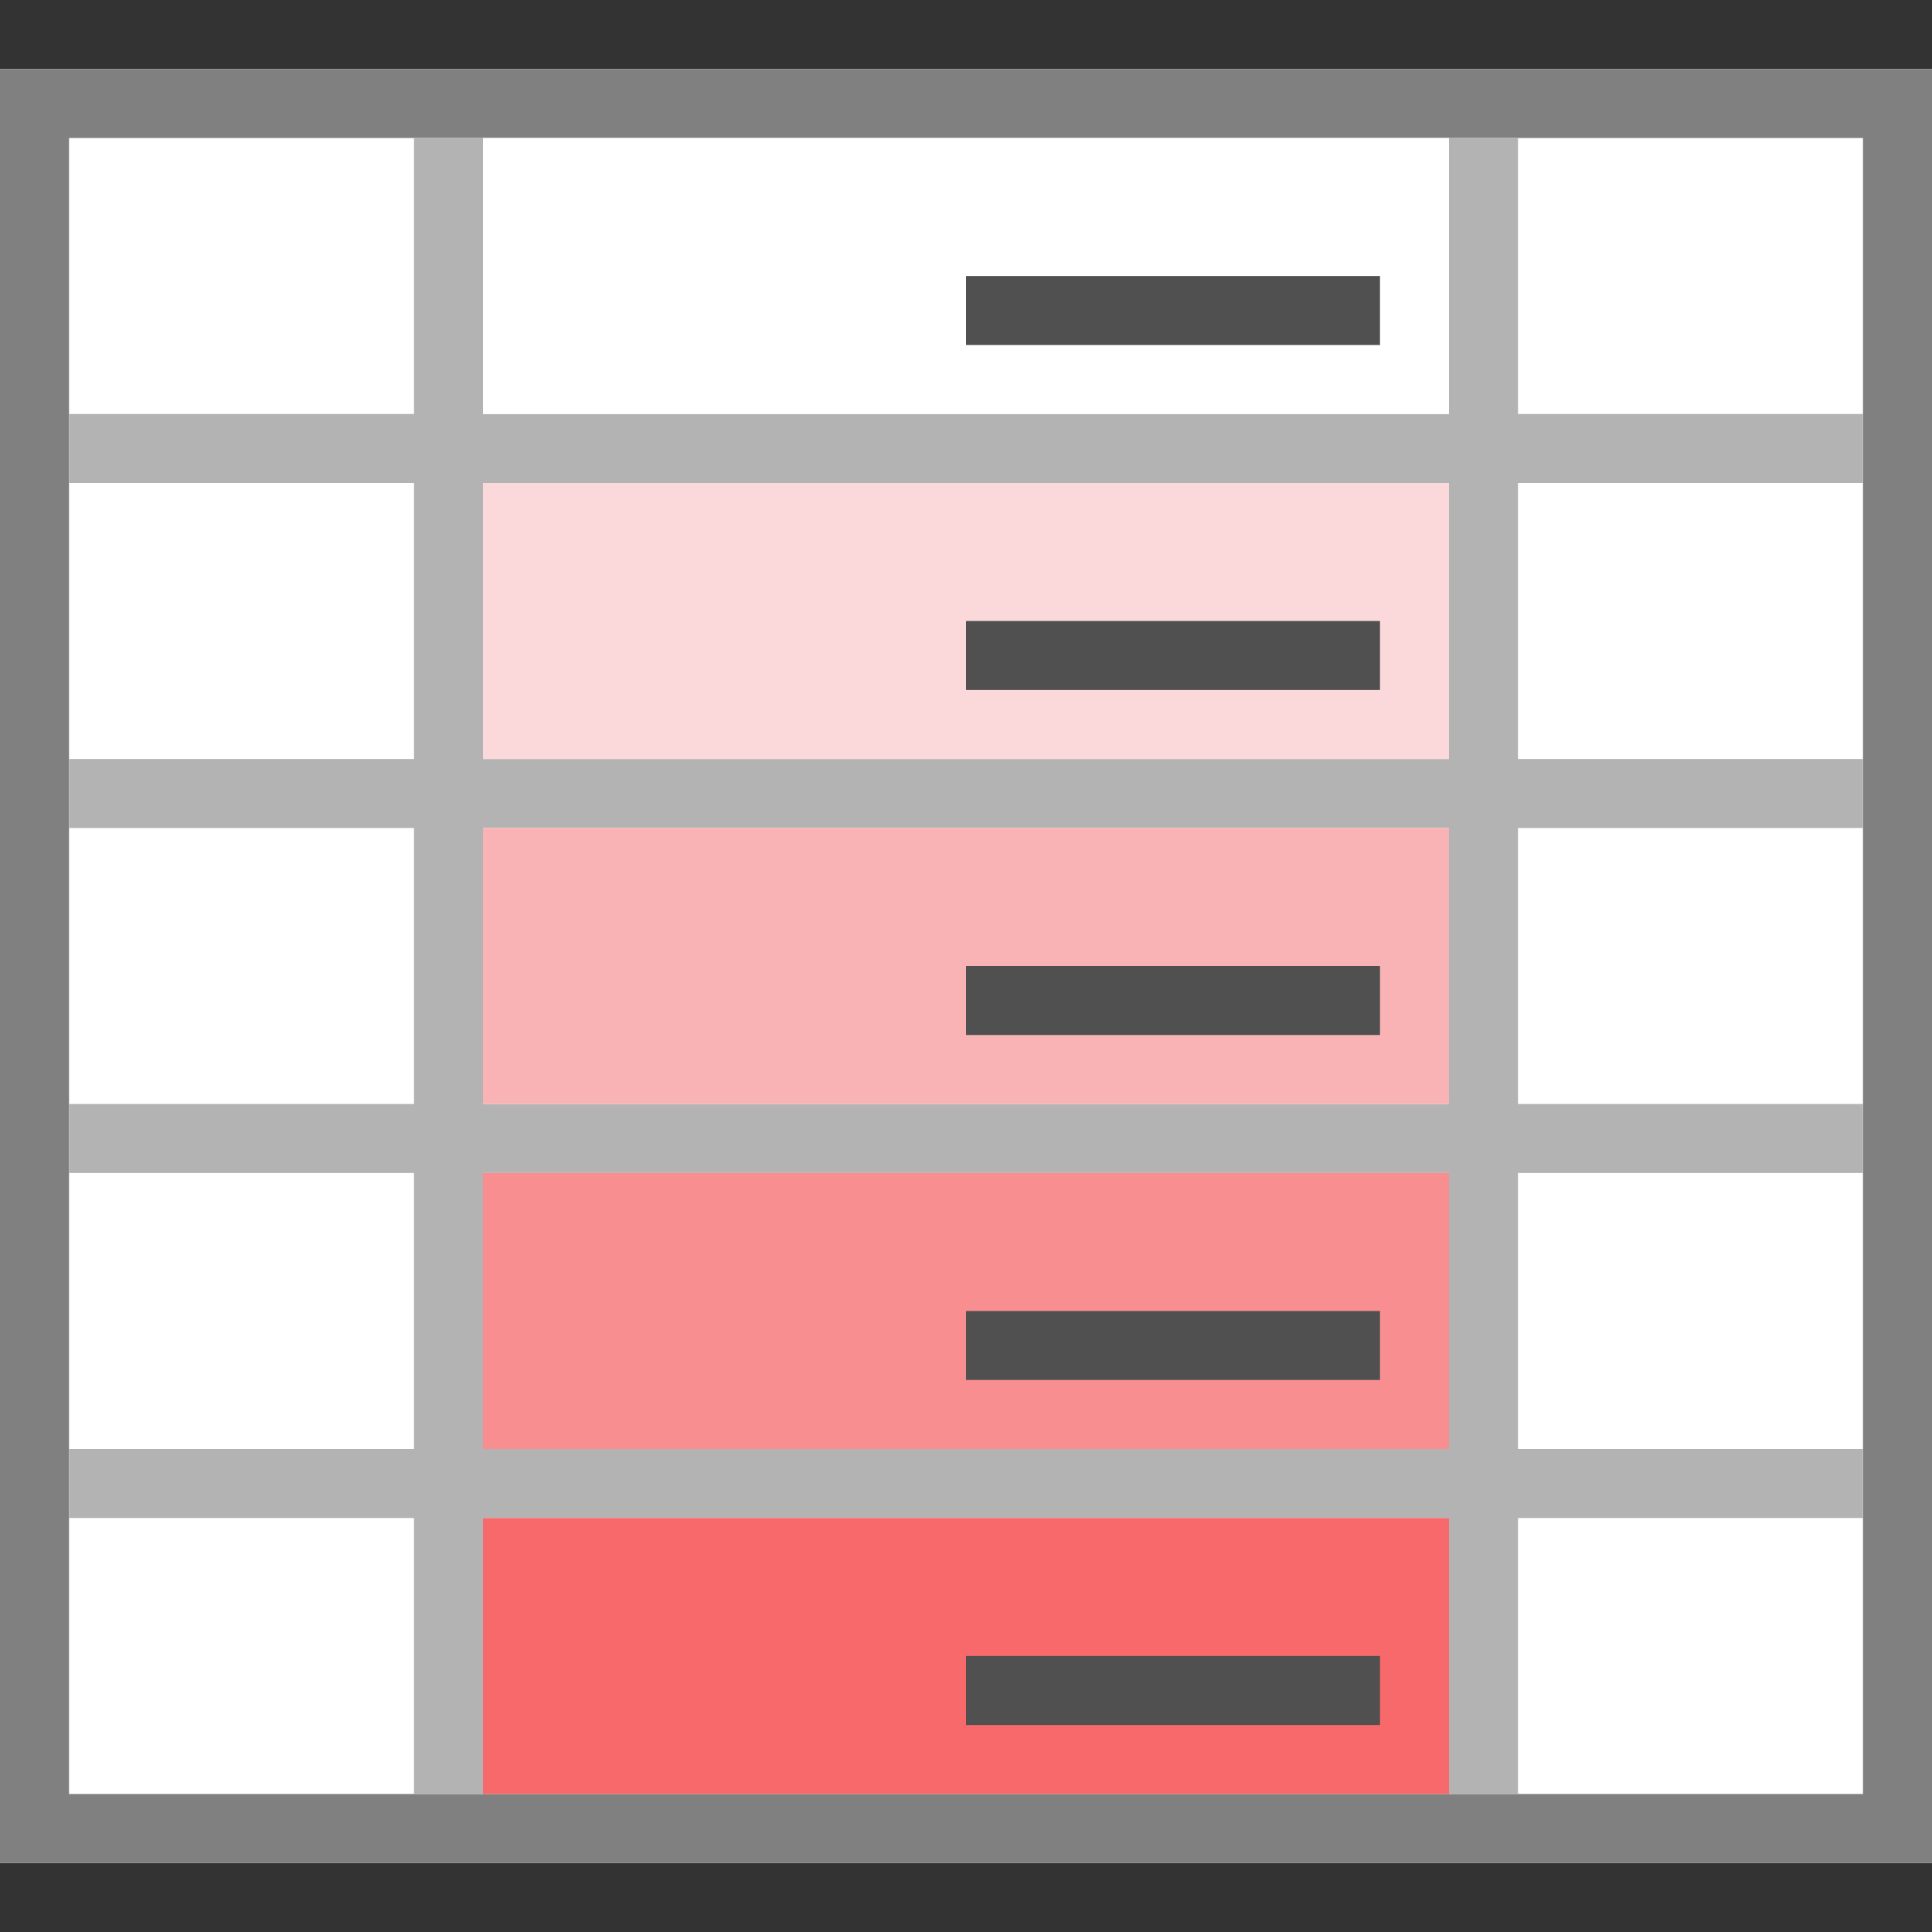
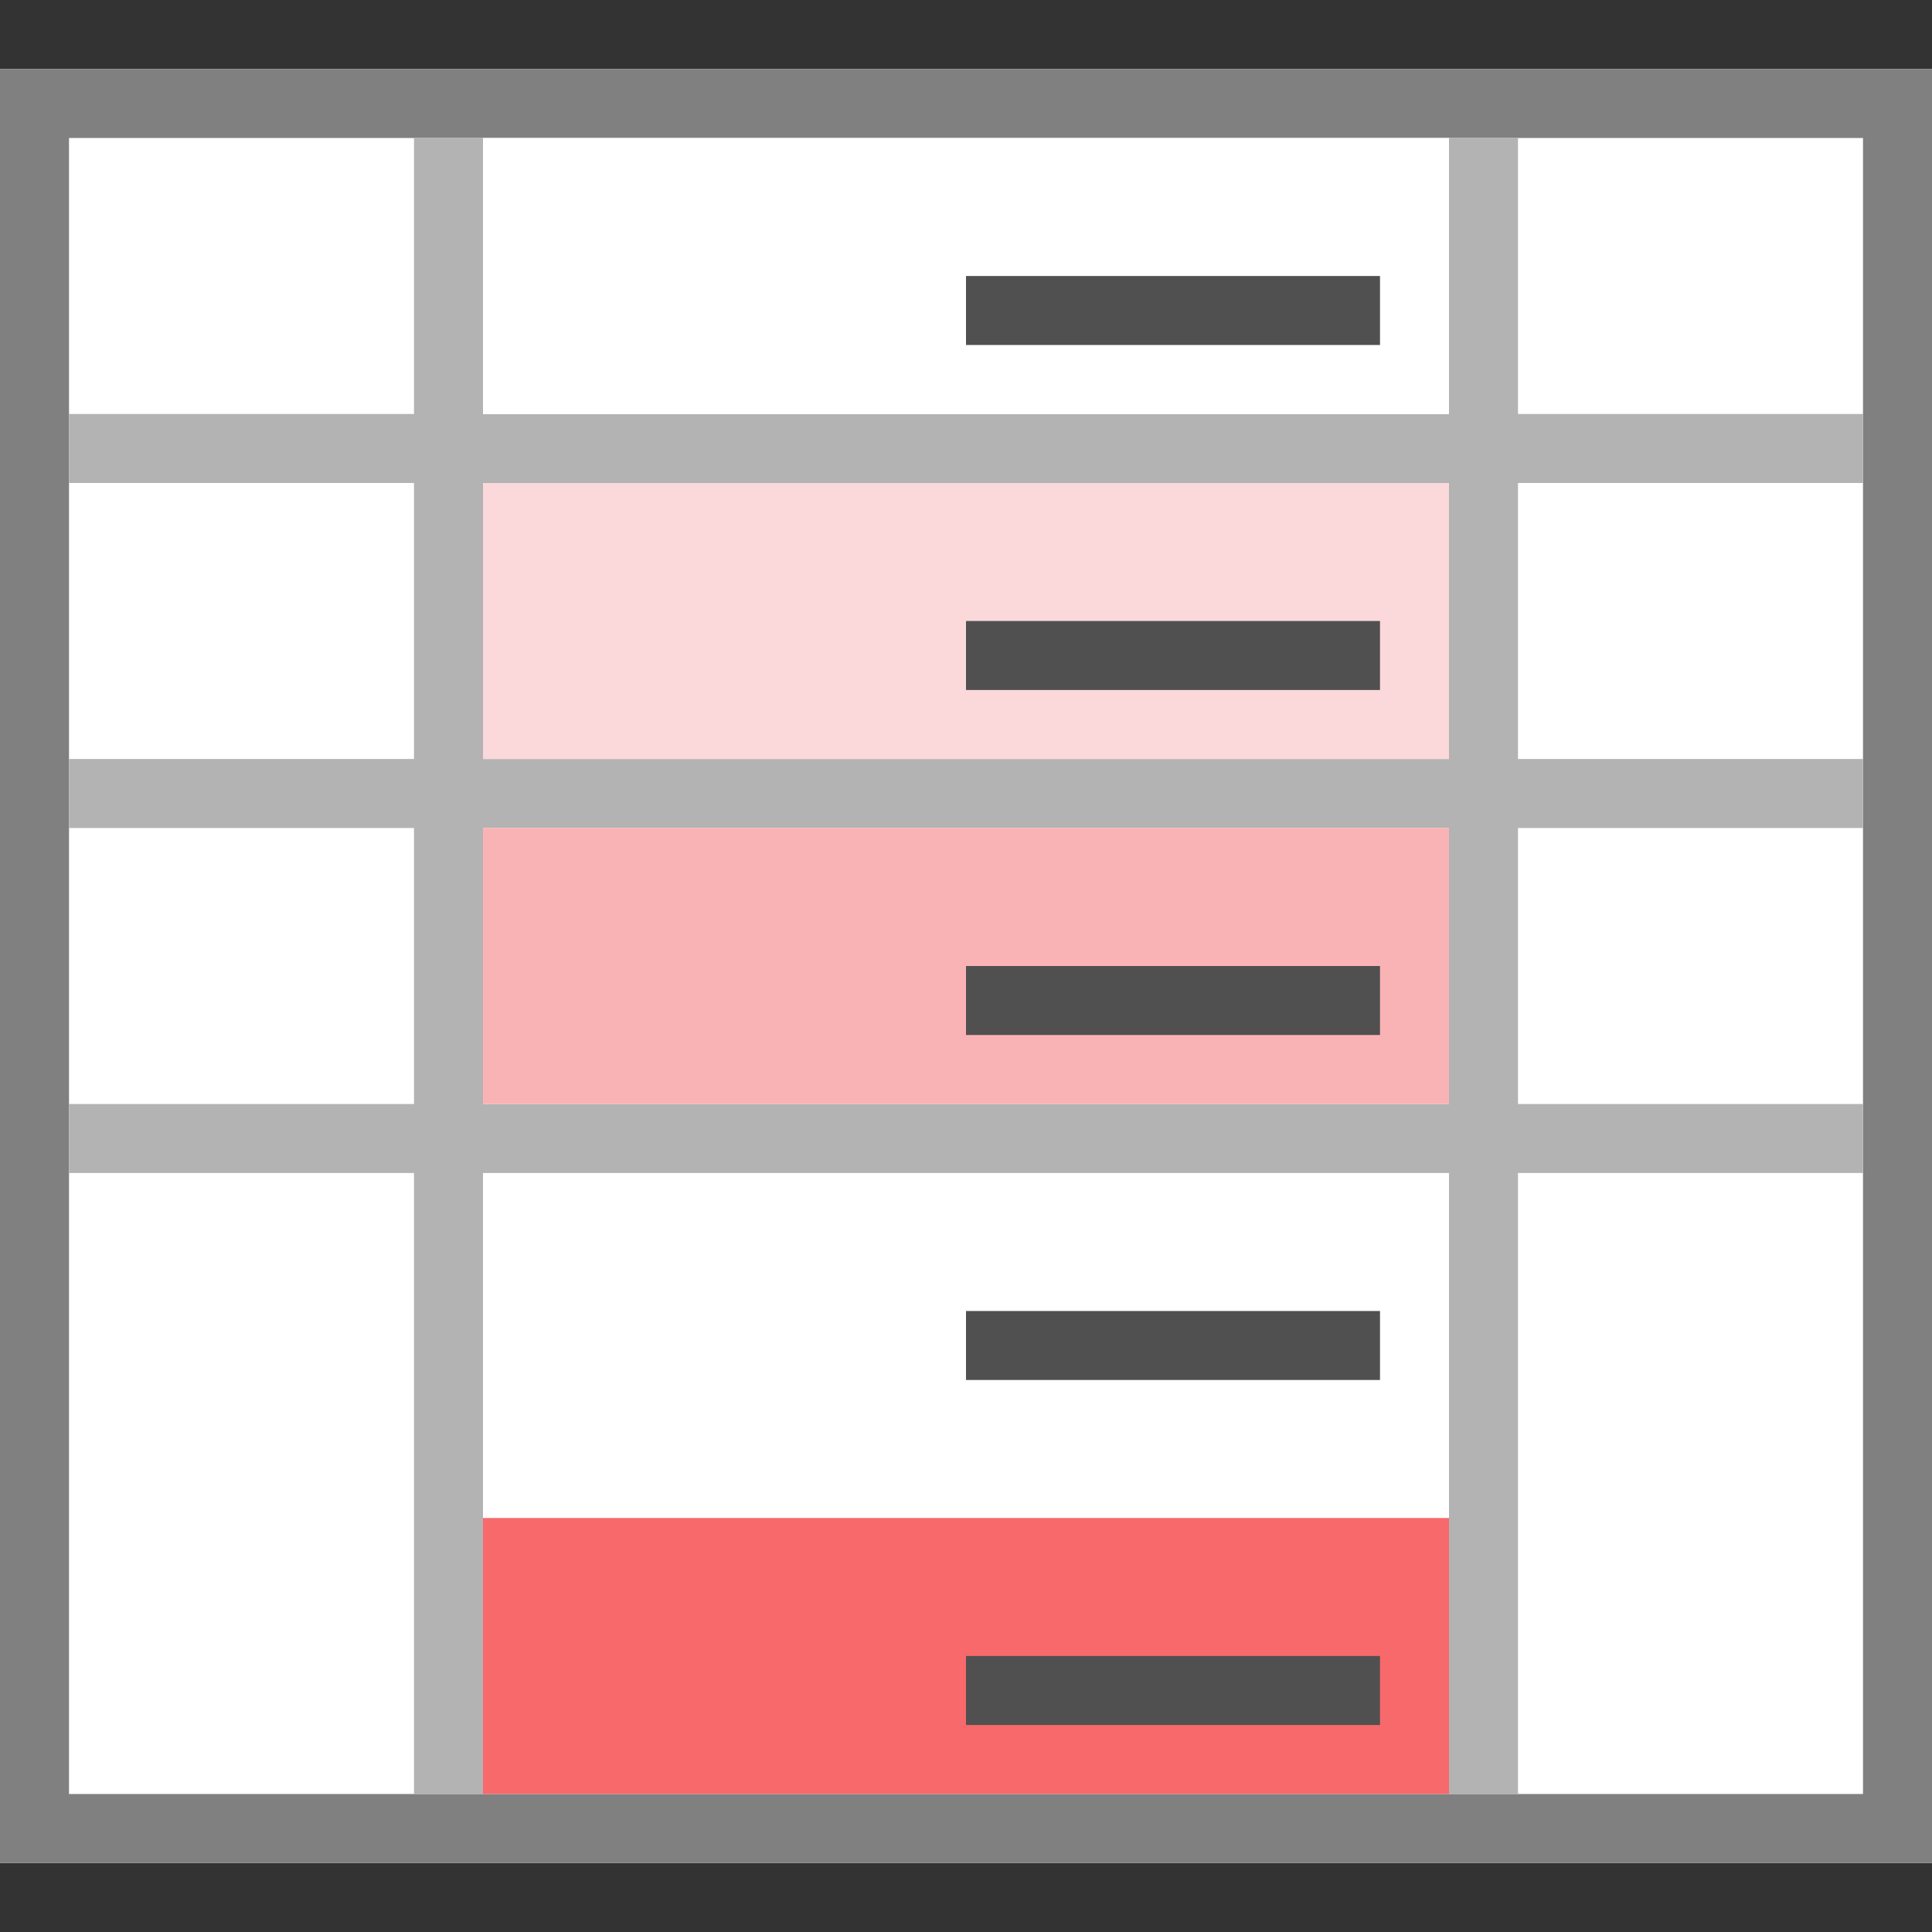
<svg xmlns="http://www.w3.org/2000/svg" id="Layer_1" data-name="Layer 1" width="28" height="28" viewBox="0 0 28 28">
  <rect x="0" y="0" width="28" height="28" fill="#333333" stroke="none" />
  <defs>
    <style>
      .cls-1 {
        fill: #fff;
      }

      .cls-2 {
        fill: none;
        stroke: gray;
        stroke-miterlimit: 10;
      }

      .cls-3 {
        fill: #b3b3b3;
      }

      .cls-4 {
        fill: #fbd8da;
      }

      .cls-5 {
        fill: #fab3b5;
      }

      .cls-6 {
        fill: #f98e90;
      }

      .cls-7 {
        fill: #f8696b;
      }

      .cls-8 {
        fill: #505050;
      }
    </style>
  </defs>
  <title>Color scale 10</title>
  <rect class="cls-1" y="1" width="28" height="26" />
  <g>
    <rect class="cls-2" x="0.5" y="1.5" width="27" height="25" />
    <rect class="cls-3" x="1" y="6" width="26" height="1" />
    <rect class="cls-3" x="1" y="11" width="26" height="1" />
    <rect class="cls-3" x="1" y="16" width="26" height="1" />
-     <rect class="cls-3" x="1" y="21" width="26" height="1" />
    <rect class="cls-3" x="-5.5" y="13.5" width="24" height="1" transform="translate(-7.5 20.5) rotate(-90)" />
    <rect class="cls-3" x="9.5" y="13.5" width="24" height="1" transform="translate(7.5 35.5) rotate(-90)" />
    <rect class="cls-4" x="7" y="7" width="14" height="4" />
    <rect class="cls-1" x="7" y="2" width="14" height="4" />
    <rect class="cls-5" x="7" y="12" width="14" height="4" />
-     <rect class="cls-6" x="7" y="17" width="14" height="4" />
    <rect class="cls-7" x="7" y="22" width="14" height="4" />
    <rect class="cls-8" x="14" y="4" width="6" height="1" />
    <rect class="cls-8" x="14" y="9" width="6" height="1" />
    <rect class="cls-8" x="14" y="14" width="6" height="1" />
    <rect class="cls-8" x="14" y="19" width="6" height="1" />
    <rect class="cls-8" x="14" y="24" width="6" height="1" />
  </g>
</svg>